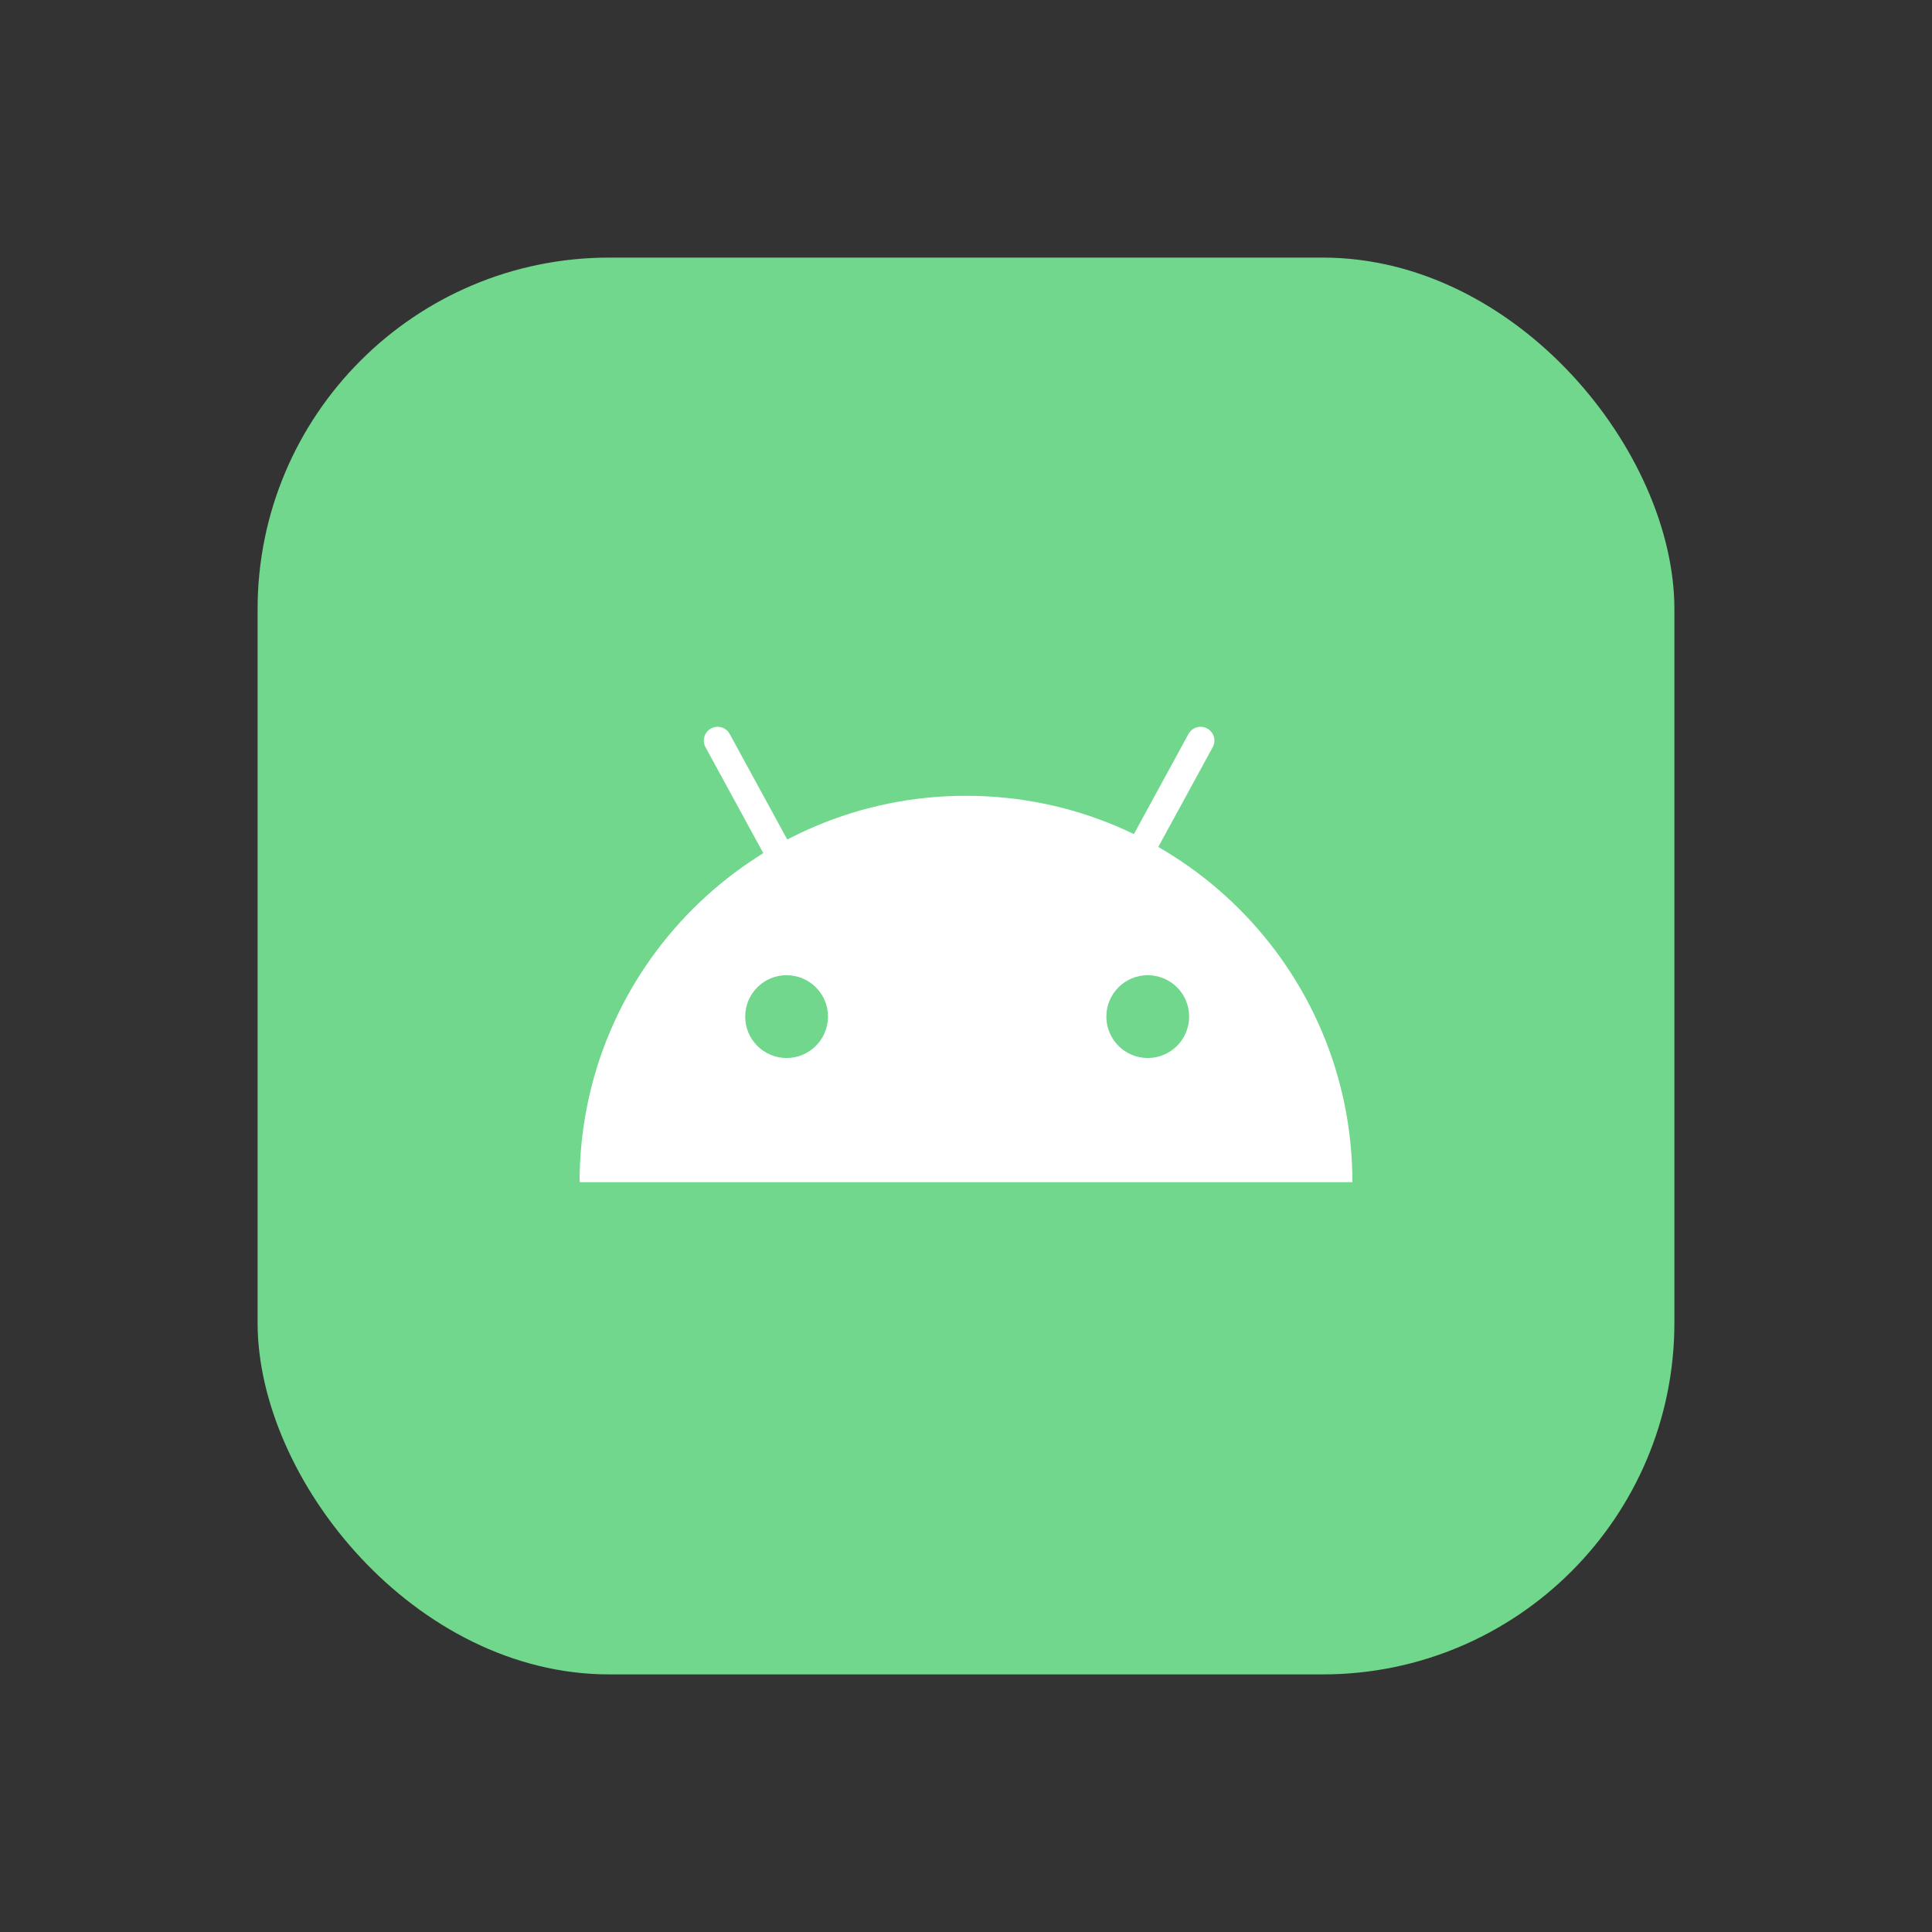
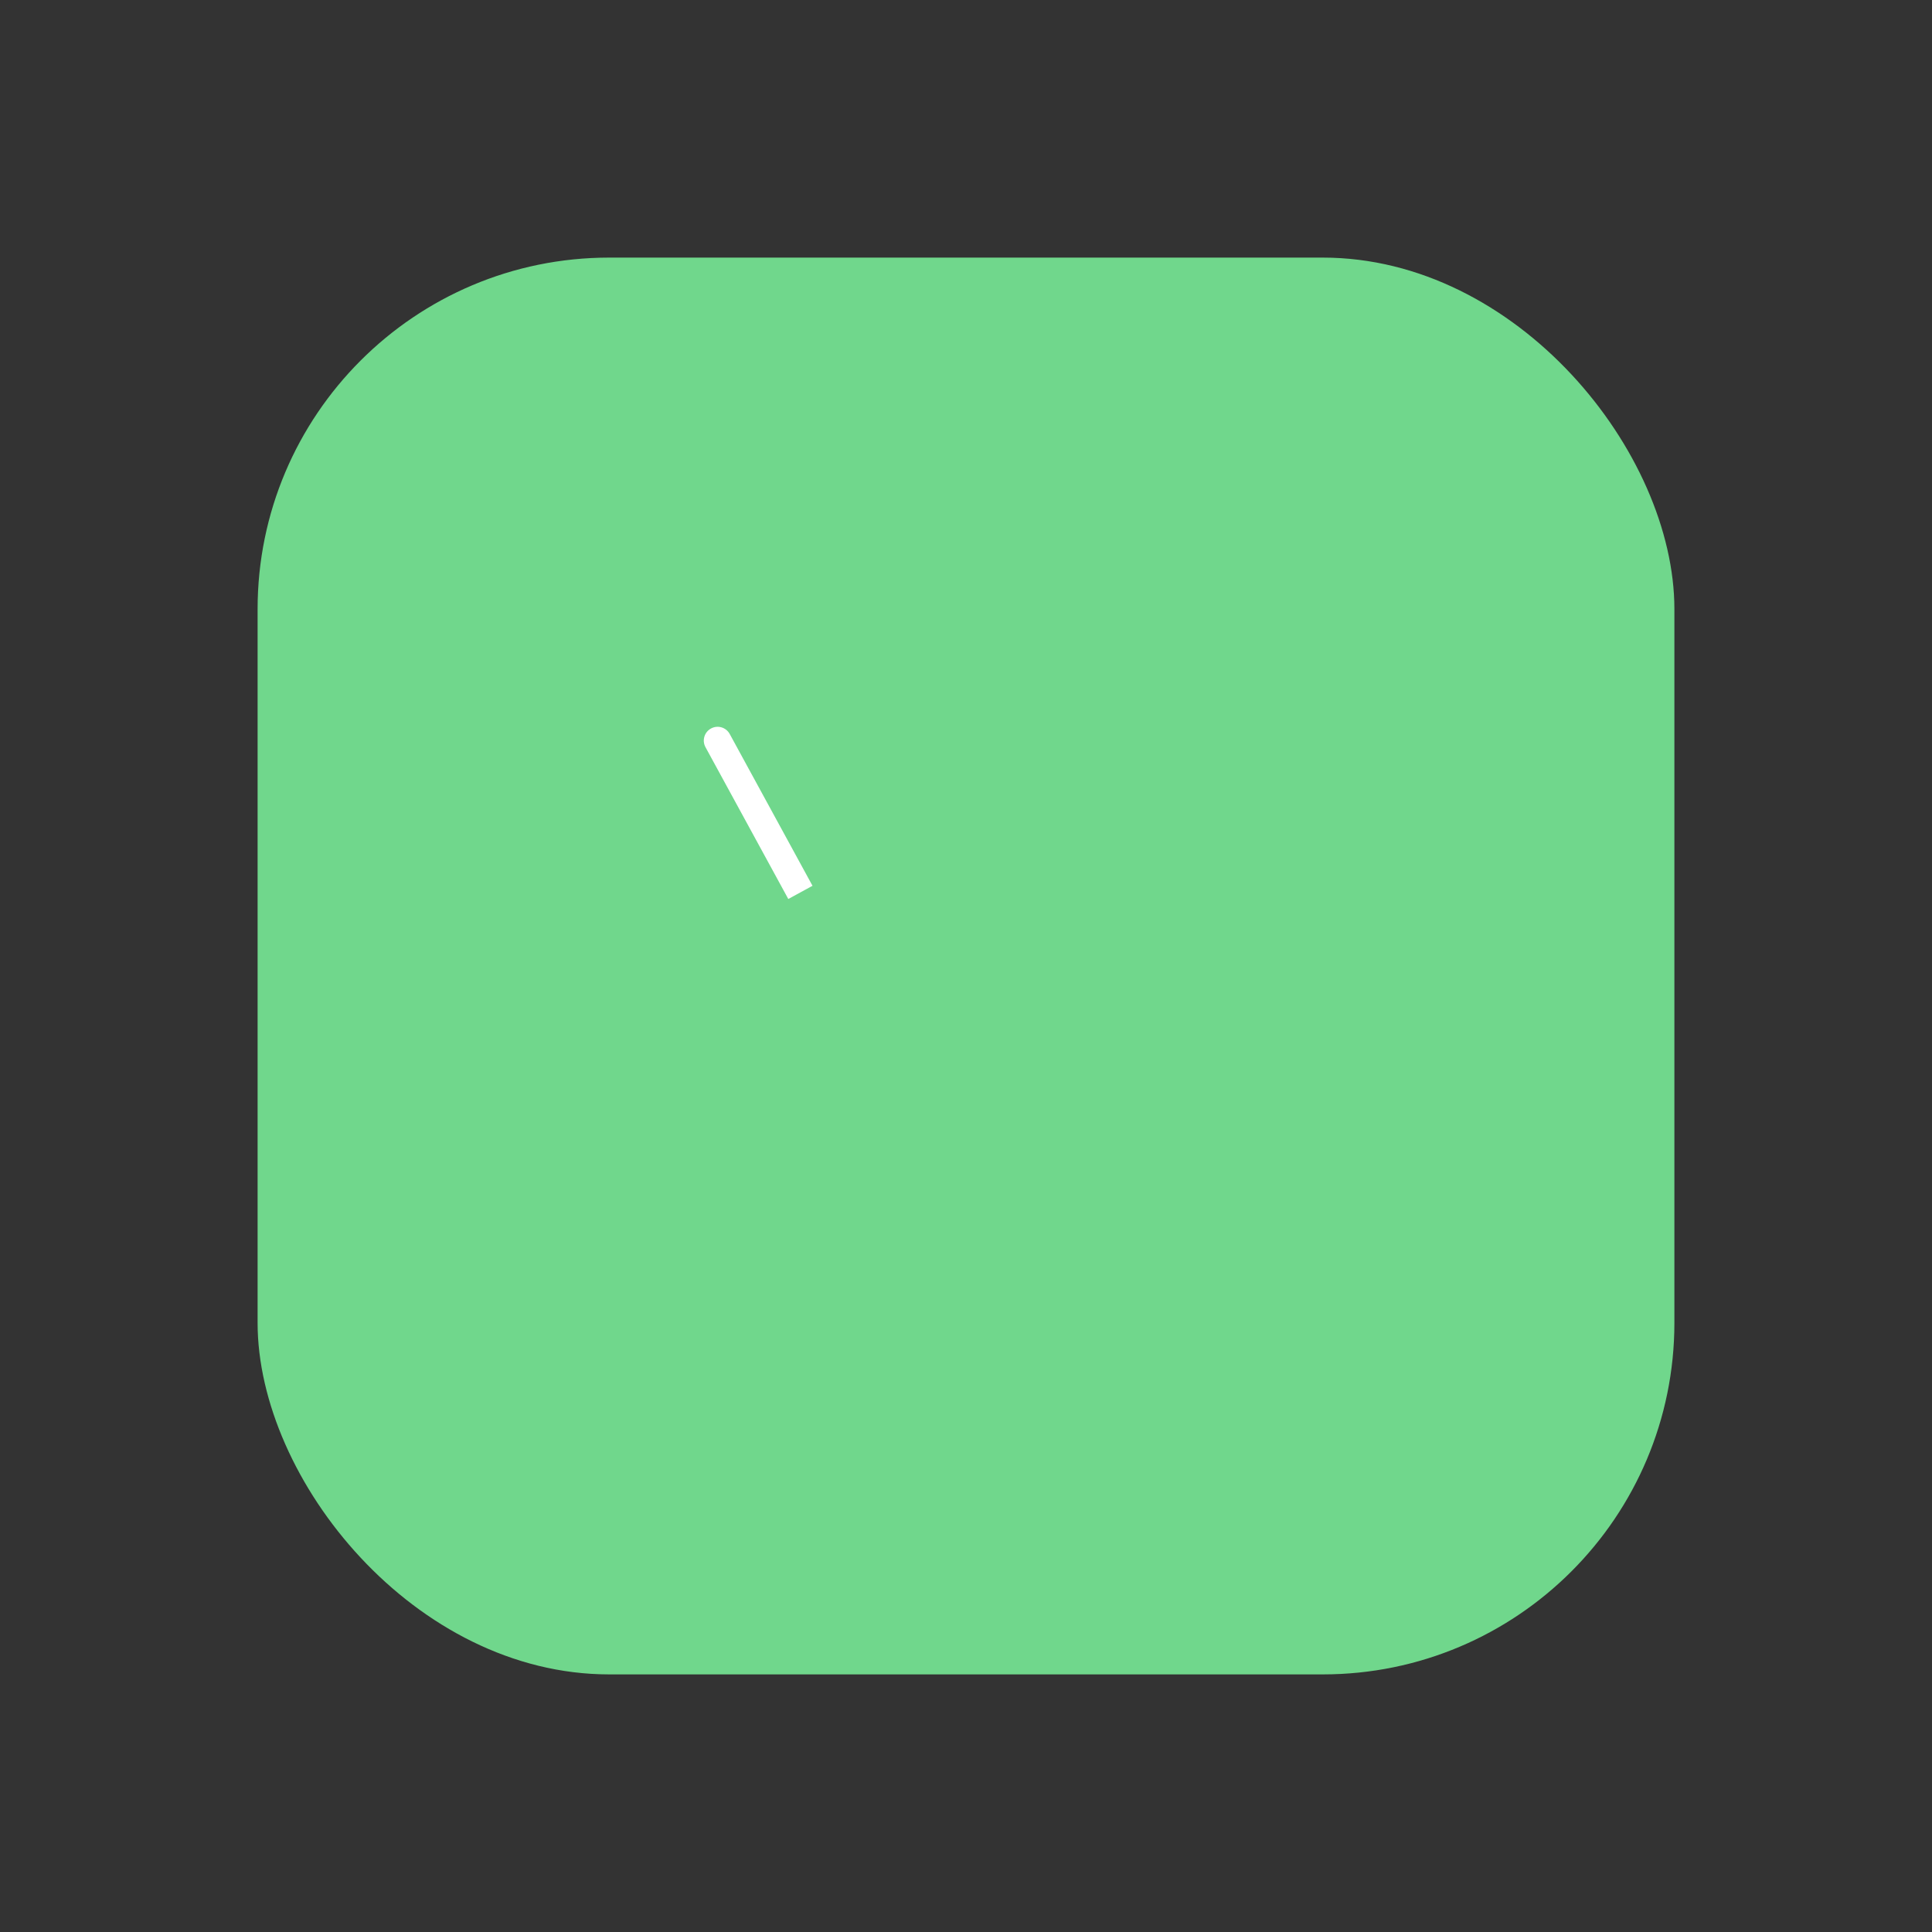
<svg xmlns="http://www.w3.org/2000/svg" width="60" height="60" viewBox="0 0 60 60" fill="none">
  <rect x="0" y="0" width="60" height="60" fill="#333333" stroke="none" />
  <rect x="8" y="8" width="44" height="44" rx="10.92" fill="#70D78C" />
  <path d="M22.662 22.795C22.549 22.587 22.288 22.51 22.081 22.624C21.873 22.737 21.796 22.997 21.91 23.205L22.662 22.795ZM25.233 27.509L22.662 22.795L21.91 23.205L24.481 27.919L25.233 27.509Z" fill="white" />
-   <path d="M36.909 22.795C37.023 22.587 37.283 22.51 37.491 22.624C37.699 22.737 37.775 22.997 37.662 23.205L36.909 22.795ZM34.338 27.509L36.909 22.795L37.662 23.205L35.09 27.919L34.338 27.509Z" fill="white" />
-   <path fill-rule="evenodd" clip-rule="evenodd" d="M30 24.714C23.373 24.714 18 30.087 18 36.714H42C42 30.087 36.627 24.714 30 24.714ZM25.714 31.571C25.714 32.282 25.139 32.857 24.428 32.857C23.718 32.857 23.143 32.282 23.143 31.571C23.143 30.861 23.718 30.286 24.428 30.286C25.139 30.286 25.714 30.861 25.714 31.571ZM35.645 32.857C36.355 32.857 36.93 32.282 36.93 31.571C36.93 30.861 36.355 30.286 35.645 30.286C34.934 30.286 34.359 30.861 34.359 31.571C34.359 32.282 34.934 32.857 35.645 32.857Z" fill="white" />
</svg>